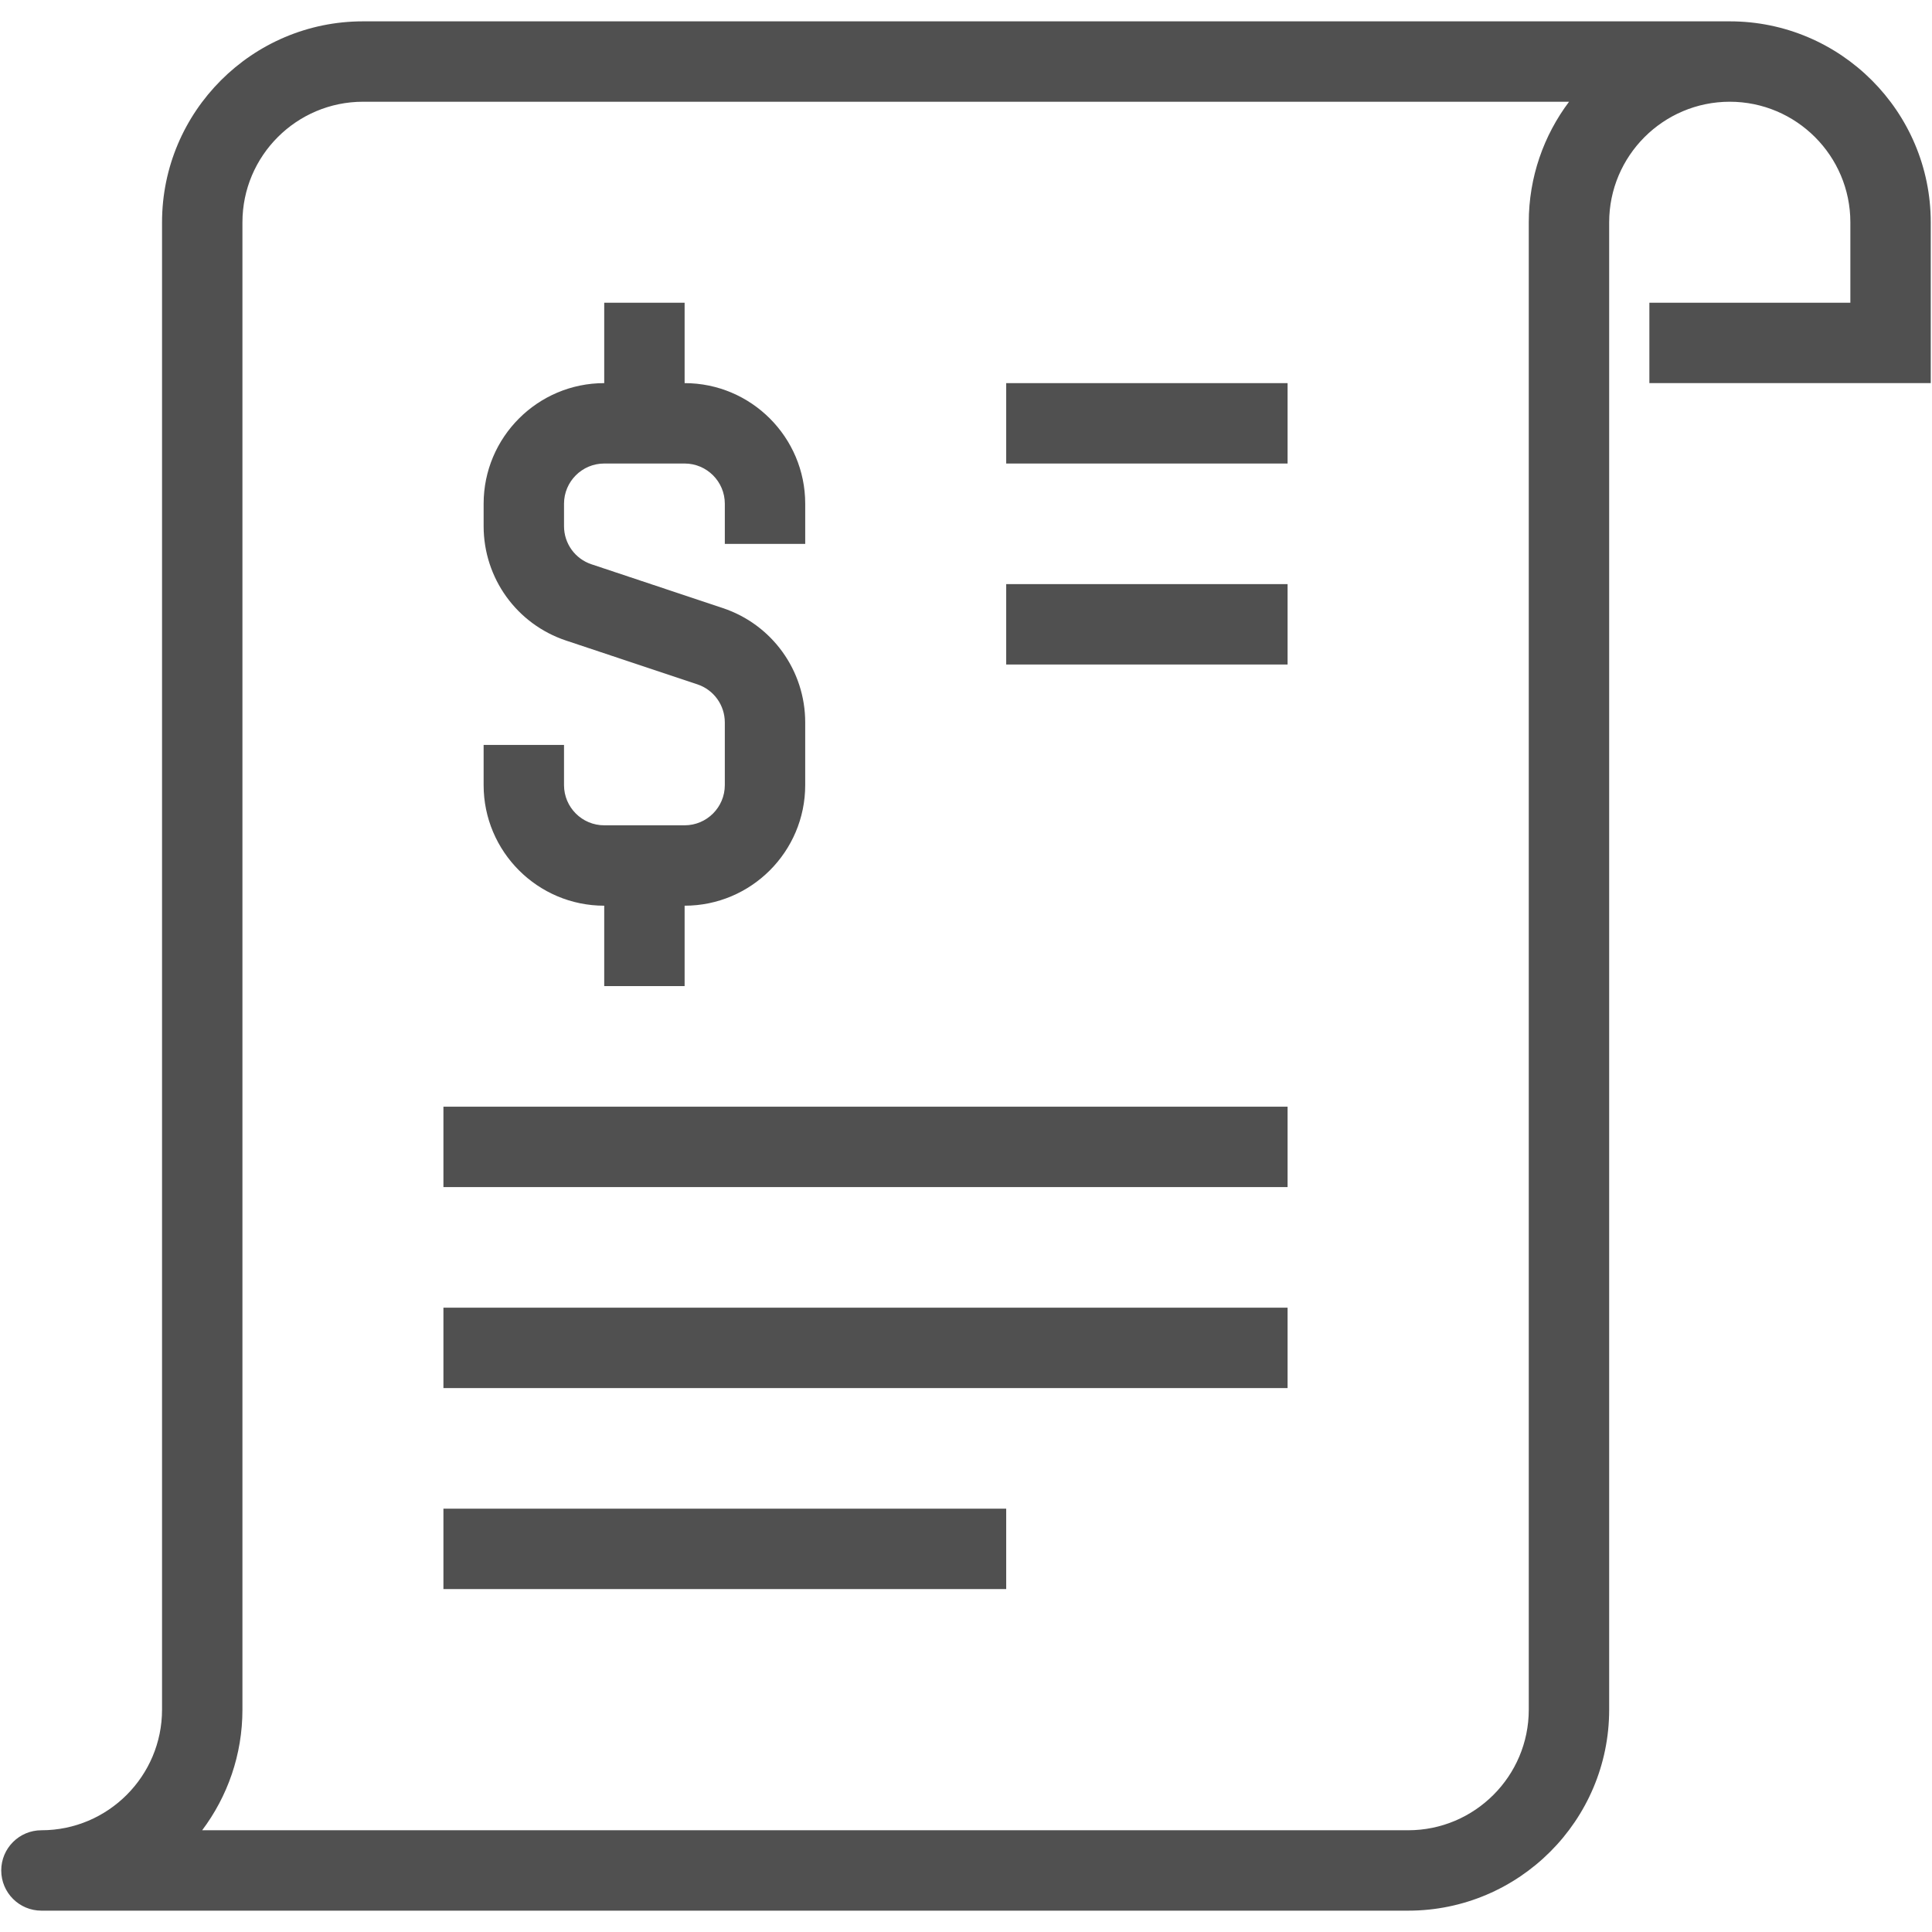
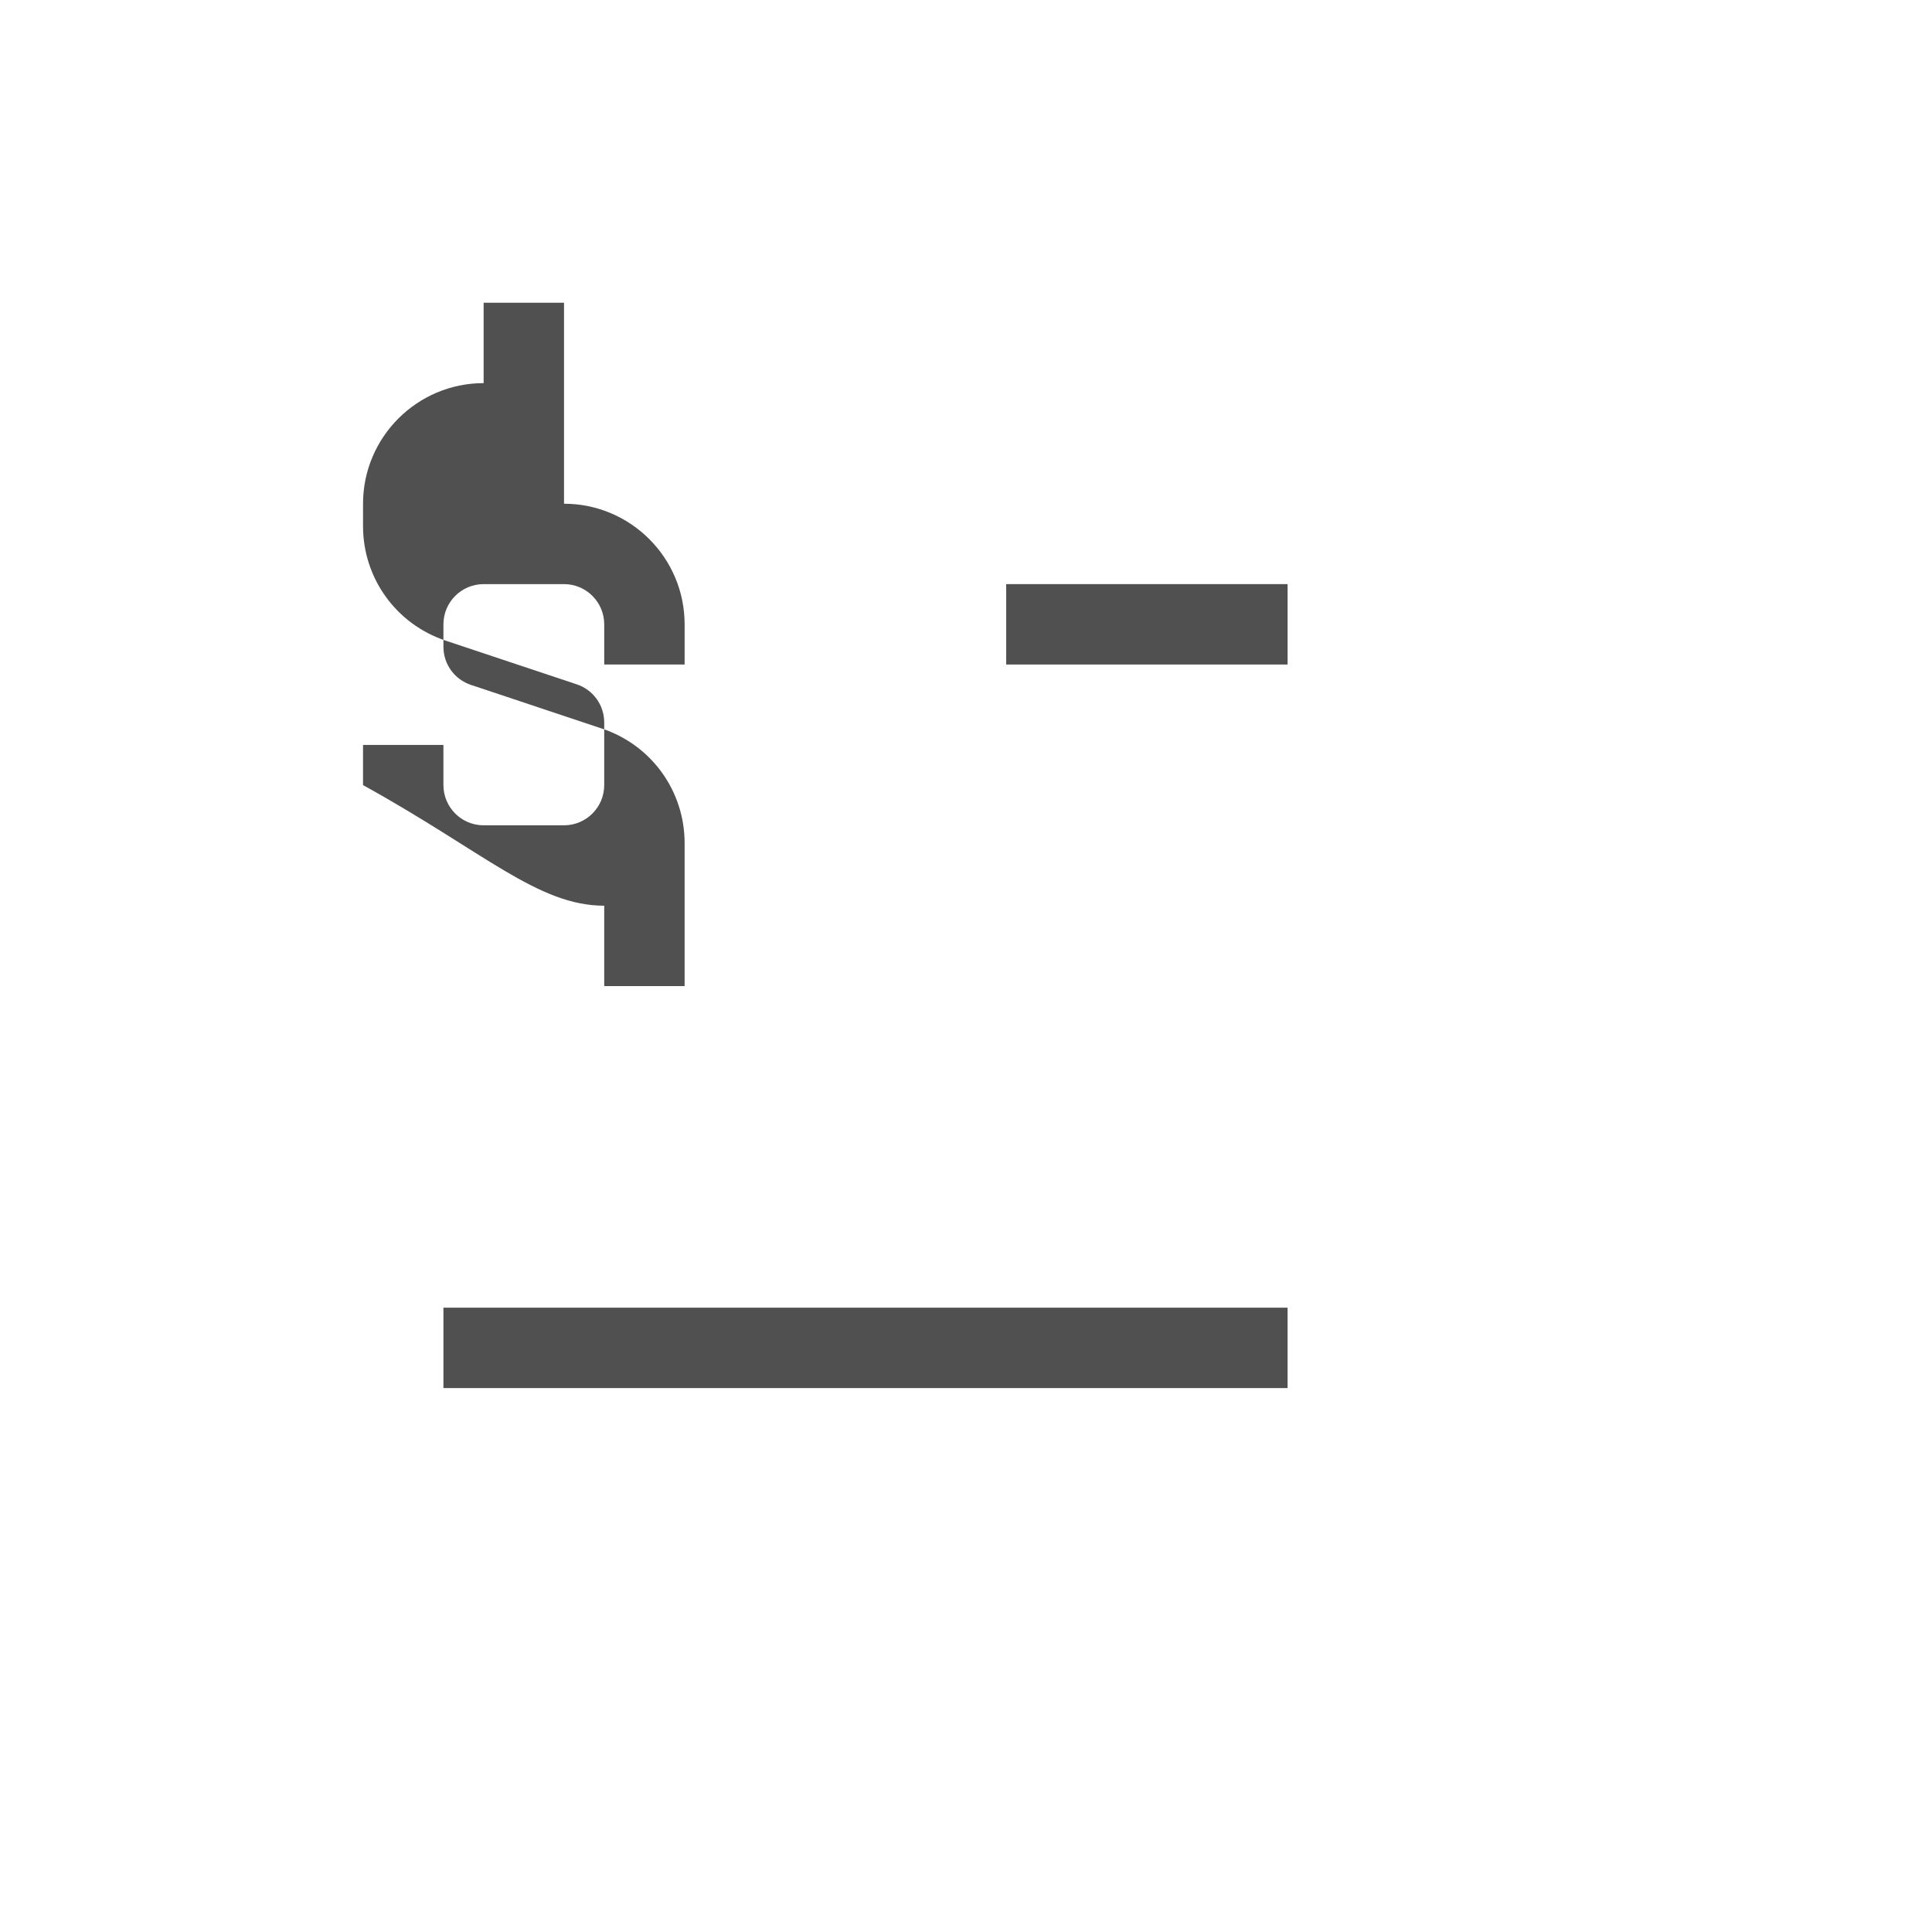
<svg xmlns="http://www.w3.org/2000/svg" version="1.1" id="Layer_1" x="0px" y="0px" width="400px" height="400px" viewBox="0 0 400 400" enable-background="new 0 0 400 400" xml:space="preserve">
  <g>
-     <path fill="#505050" d="M358.129,4.419H75.161c-22.944,0-41.613,18.669-41.613,41.613v307.935c0,13.768-11.2,24.968-24.968,24.968   c-4.6,0-8.323,3.726-8.323,8.323c0,4.596,3.722,8.323,8.323,8.323h282.968c22.944,0,41.613-18.669,41.613-41.613V46.032   c0-13.768,11.2-24.968,24.968-24.968c13.768,0,24.968,11.2,24.968,24.968v16.645h-41.613v16.645h58.258v-33.29   C399.742,23.088,381.073,4.419,358.129,4.419z M316.516,46.032v307.935c0,13.768-11.2,24.968-24.968,24.968H41.855   c5.234-6.961,8.339-15.609,8.339-24.968V46.032c0-13.768,11.2-24.968,24.968-24.968h249.694   C319.621,28.026,316.516,36.673,316.516,46.032z" />
    <rect x="208.323" y="120.935" fill="#505050" width="58.258" height="16.645" />
-     <rect x="208.323" y="79.323" fill="#505050" width="58.258" height="16.645" />
-     <rect x="91.806" y="229.129" fill="#505050" width="174.774" height="16.645" />
    <rect x="91.806" y="270.742" fill="#505050" width="174.774" height="16.645" />
-     <rect x="91.806" y="312.355" fill="#505050" width="116.516" height="16.645" />
-     <path fill="#505050" d="M125.097,187.516v16.645h16.645v-16.645c13.768,0,24.968-11.2,24.968-24.968v-12.972   c0-10.765-6.86-20.282-17.068-23.684l-27.178-9.062c-3.405-1.134-5.689-4.304-5.689-7.892v-4.649c0-4.588,3.731-8.323,8.323-8.323   h16.645c4.592,0,8.323,3.735,8.323,8.323v8.323h16.645v-8.323c0-13.768-11.2-24.968-24.968-24.968V62.677h-16.645v16.645   c-13.768,0-24.968,11.2-24.968,24.968v4.649c0,10.765,6.86,20.282,17.068,23.684l27.178,9.062c3.405,1.134,5.689,4.304,5.689,7.892   v12.972c0,4.588-3.731,8.323-8.323,8.323h-16.645c-4.592,0-8.323-3.735-8.323-8.323v-8.323h-16.645v8.323   C100.129,176.316,111.329,187.516,125.097,187.516z" />
+     <path fill="#505050" d="M125.097,187.516v16.645h16.645v-16.645v-12.972   c0-10.765-6.86-20.282-17.068-23.684l-27.178-9.062c-3.405-1.134-5.689-4.304-5.689-7.892v-4.649c0-4.588,3.731-8.323,8.323-8.323   h16.645c4.592,0,8.323,3.735,8.323,8.323v8.323h16.645v-8.323c0-13.768-11.2-24.968-24.968-24.968V62.677h-16.645v16.645   c-13.768,0-24.968,11.2-24.968,24.968v4.649c0,10.765,6.86,20.282,17.068,23.684l27.178,9.062c3.405,1.134,5.689,4.304,5.689,7.892   v12.972c0,4.588-3.731,8.323-8.323,8.323h-16.645c-4.592,0-8.323-3.735-8.323-8.323v-8.323h-16.645v8.323   C100.129,176.316,111.329,187.516,125.097,187.516z" />
  </g>
</svg>